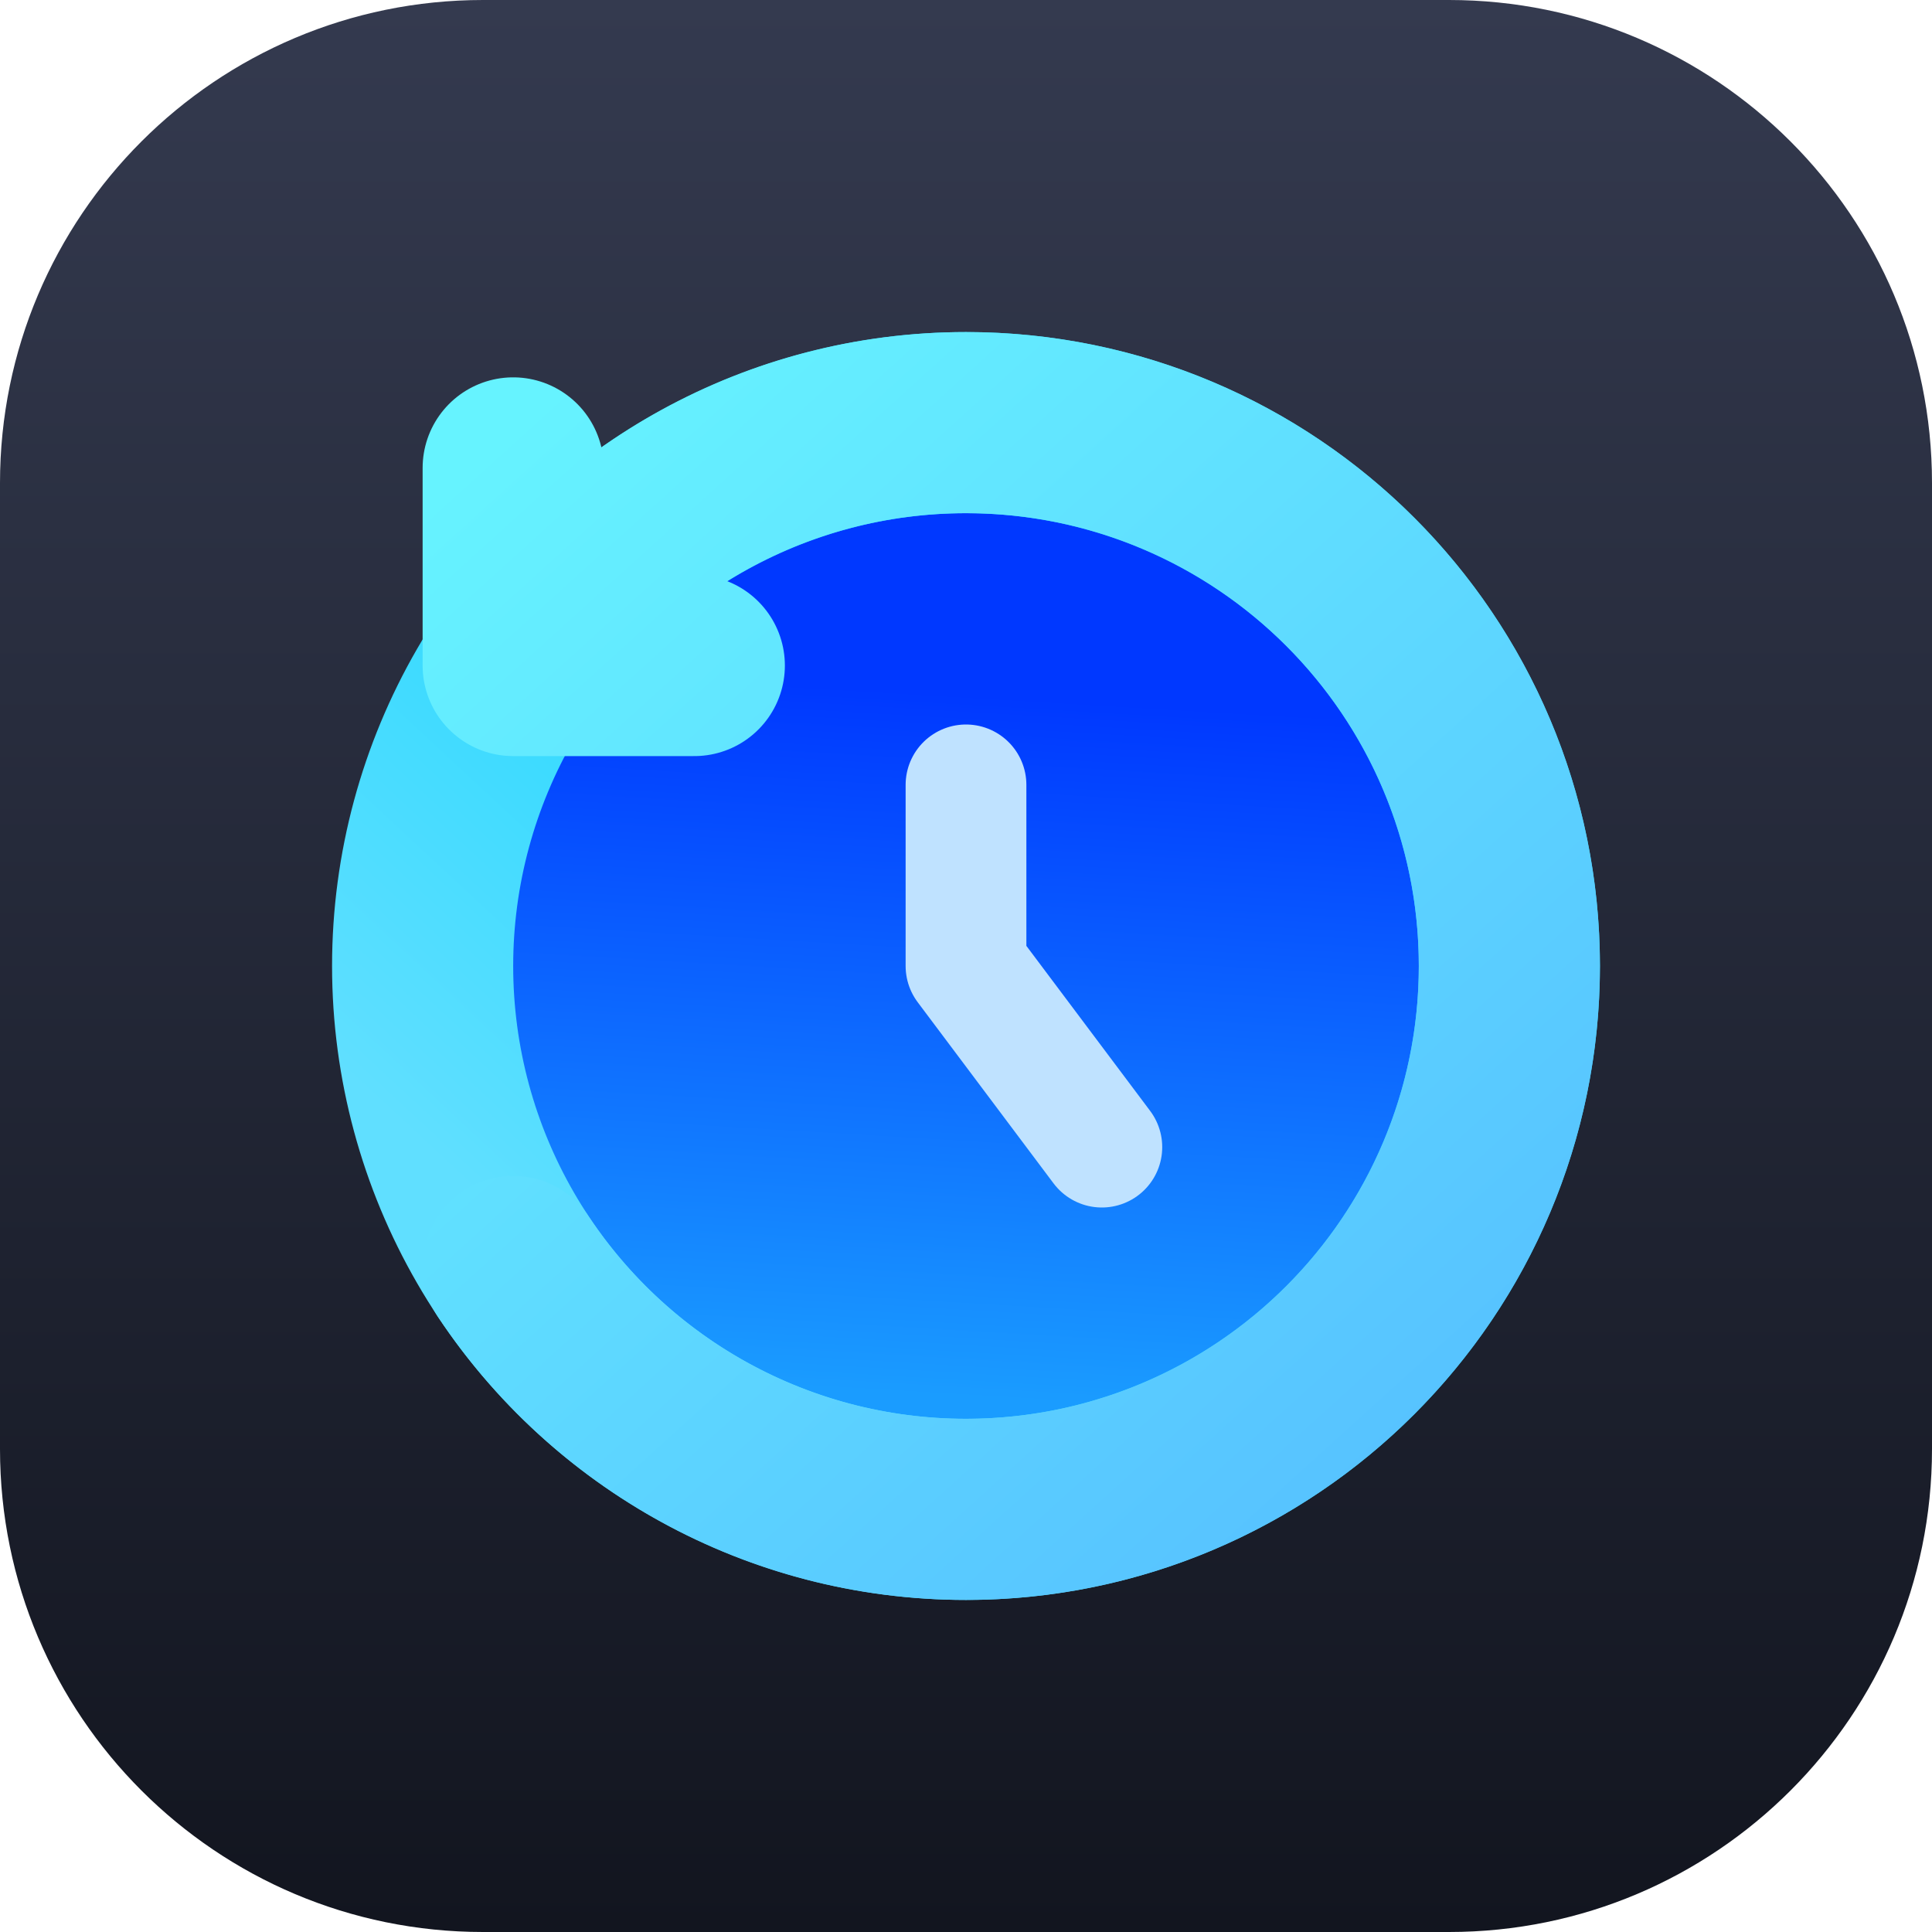
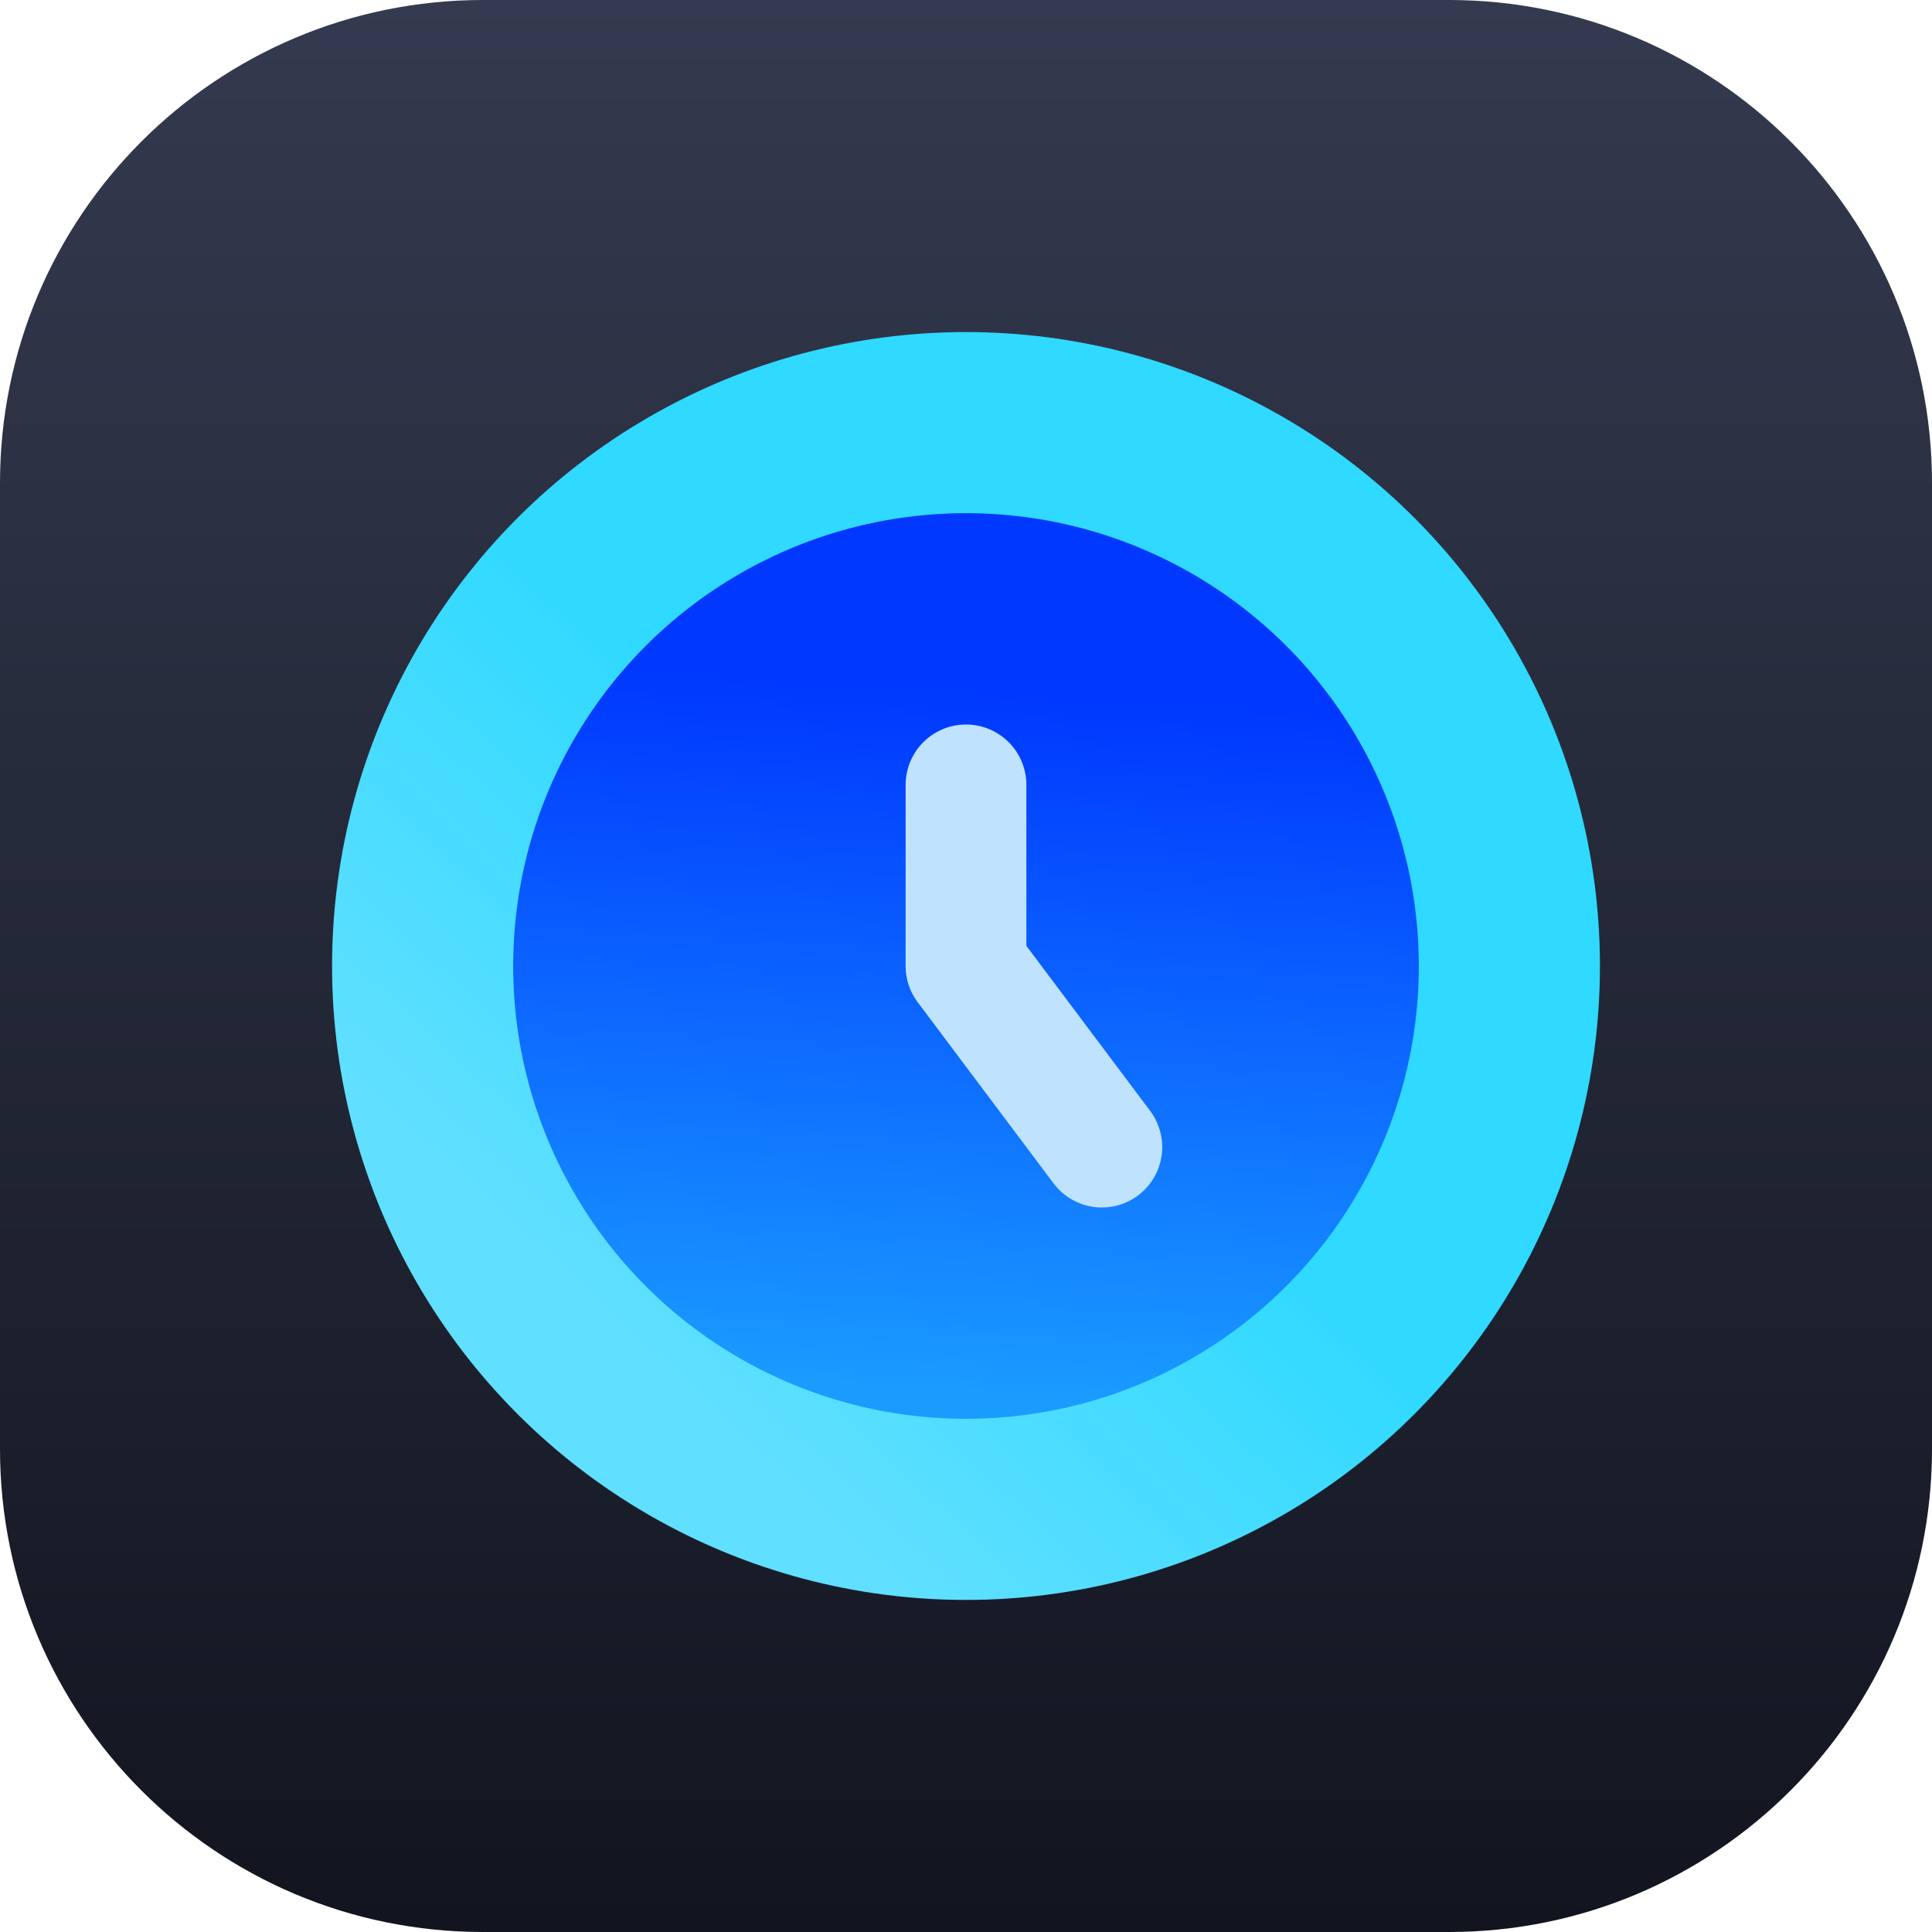
<svg xmlns="http://www.w3.org/2000/svg" width="128" height="128" viewBox="0 0 128 128" fill="none">
  <path d="M0 32C0 14.327 14.327 0 32 0H96C113.673 0 128 14.327 128 32V96C128 113.673 113.673 128 96 128H32C14.327 128 0 113.673 0 96V32Z" fill="url(#paint0_linear_6606_69081)" />
  <g filter="url(#filter0_b_6606_69081)">
    <circle cx="64" cy="64" r="36" fill="url(#paint1_linear_6606_69081)" />
  </g>
  <circle cx="64" cy="64" r="36" stroke="url(#paint2_linear_6606_69081)" stroke-width="12" />
-   <path d="M34 44.093C40.45 34.393 51.478 28 64 28C83.882 28 100 44.118 100 64C100 83.882 83.882 100 64 100C51.478 100 40.45 93.607 34 83.907M34 44.093V31M34 44.093H46" stroke="url(#paint3_linear_6606_69081)" stroke-width="12" stroke-linecap="round" stroke-linejoin="round" />
  <path d="M64 52V64L73 76" stroke="#BFE2FF" stroke-width="8" stroke-linecap="round" stroke-linejoin="round" />
  <defs>
    <filter id="filter0_b_6606_69081" x="16" y="16" width="96" height="96" filterUnits="userSpaceOnUse" color-interpolation-filters="sRGB">
      <feFlood flood-opacity="0" result="BackgroundImageFix" />
      <feGaussianBlur in="BackgroundImage" stdDeviation="6" />
      <feComposite in2="SourceAlpha" operator="in" result="effect1_backgroundBlur_6606_69081" />
      <feBlend mode="normal" in="SourceGraphic" in2="effect1_backgroundBlur_6606_69081" result="shape" />
    </filter>
    <linearGradient id="paint0_linear_6606_69081" x1="64" y1="0" x2="64" y2="128" gradientUnits="userSpaceOnUse">
      <stop stop-color="#343A4F" />
      <stop offset="1" stop-color="#12151F" />
    </linearGradient>
    <linearGradient id="paint1_linear_6606_69081" x1="64" y1="46" x2="61.154" y2="93.831" gradientUnits="userSpaceOnUse">
      <stop stop-color="#0038FF" />
      <stop offset="0.971" stop-color="#1A9CFF" />
    </linearGradient>
    <linearGradient id="paint2_linear_6606_69081" x1="26" y1="74" x2="64.622" y2="32.437" gradientUnits="userSpaceOnUse">
      <stop stop-color="#60DFFF" />
      <stop offset="0.604" stop-color="#2FD9FF" />
    </linearGradient>
    <linearGradient id="paint3_linear_6606_69081" x1="32" y1="30" x2="128" y2="136" gradientUnits="userSpaceOnUse">
      <stop stop-color="#66F3FF" />
      <stop offset="1" stop-color="#4EA6FF" />
    </linearGradient>
  </defs>
</svg>